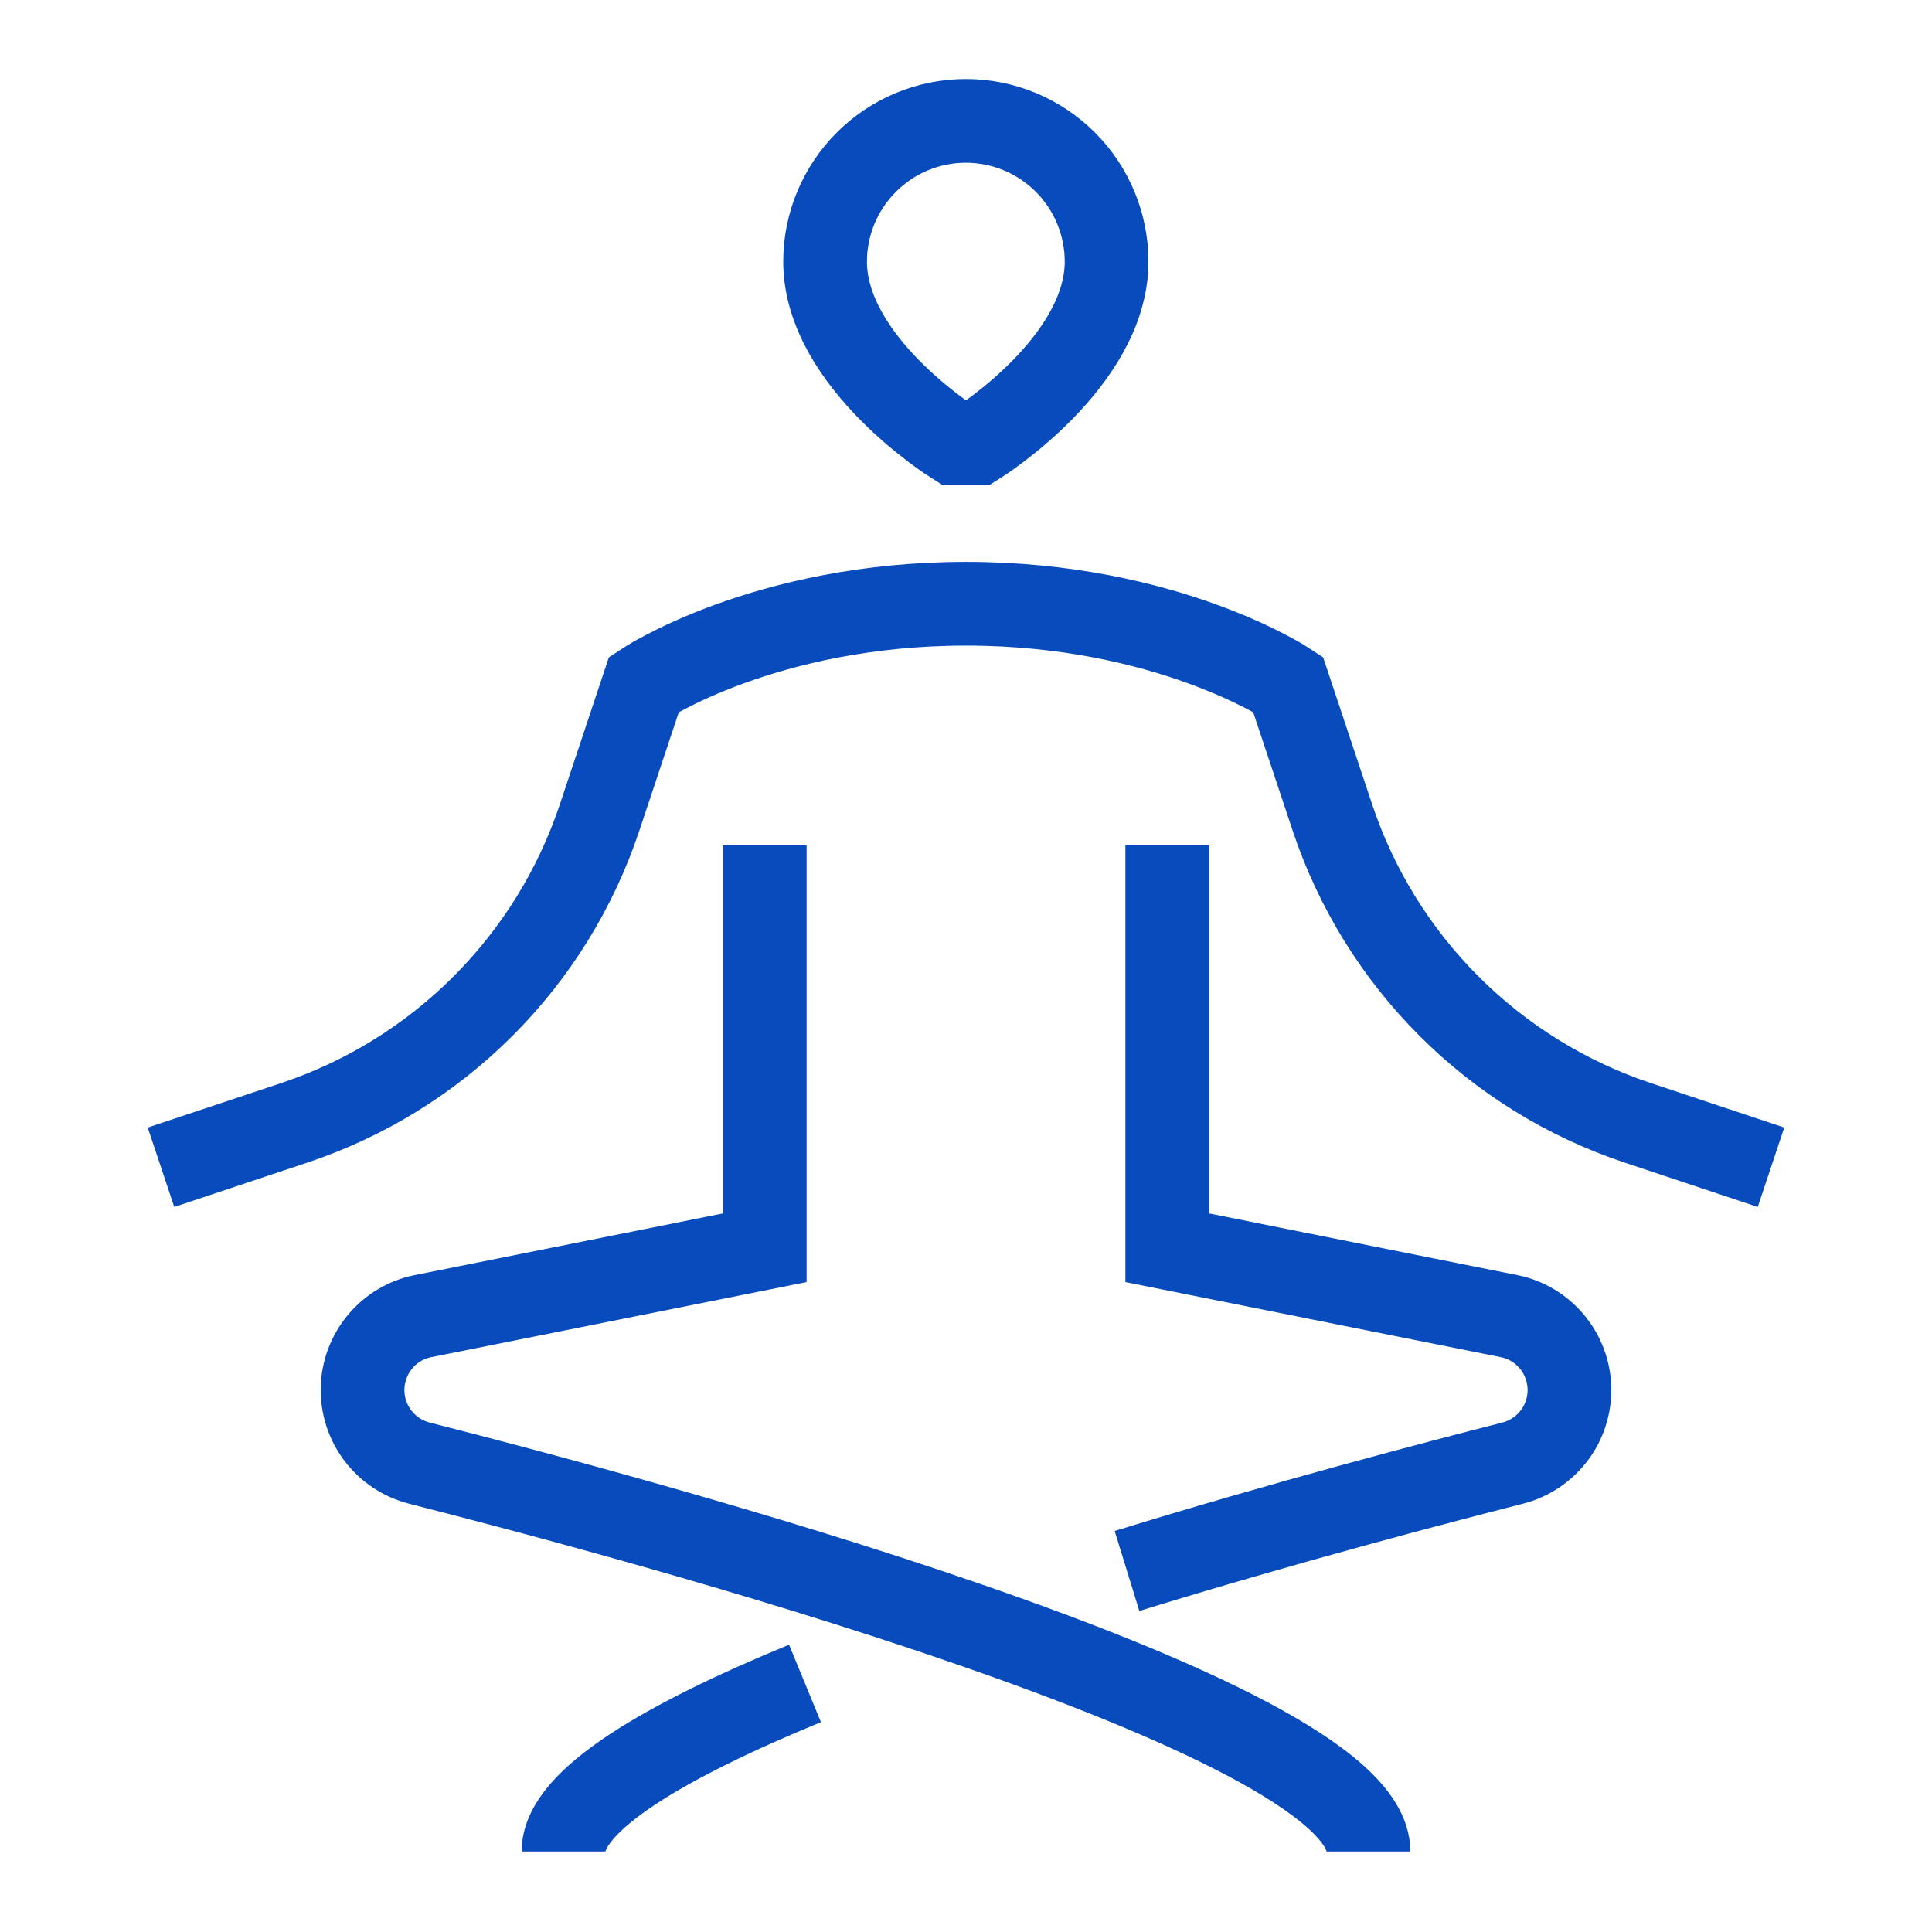
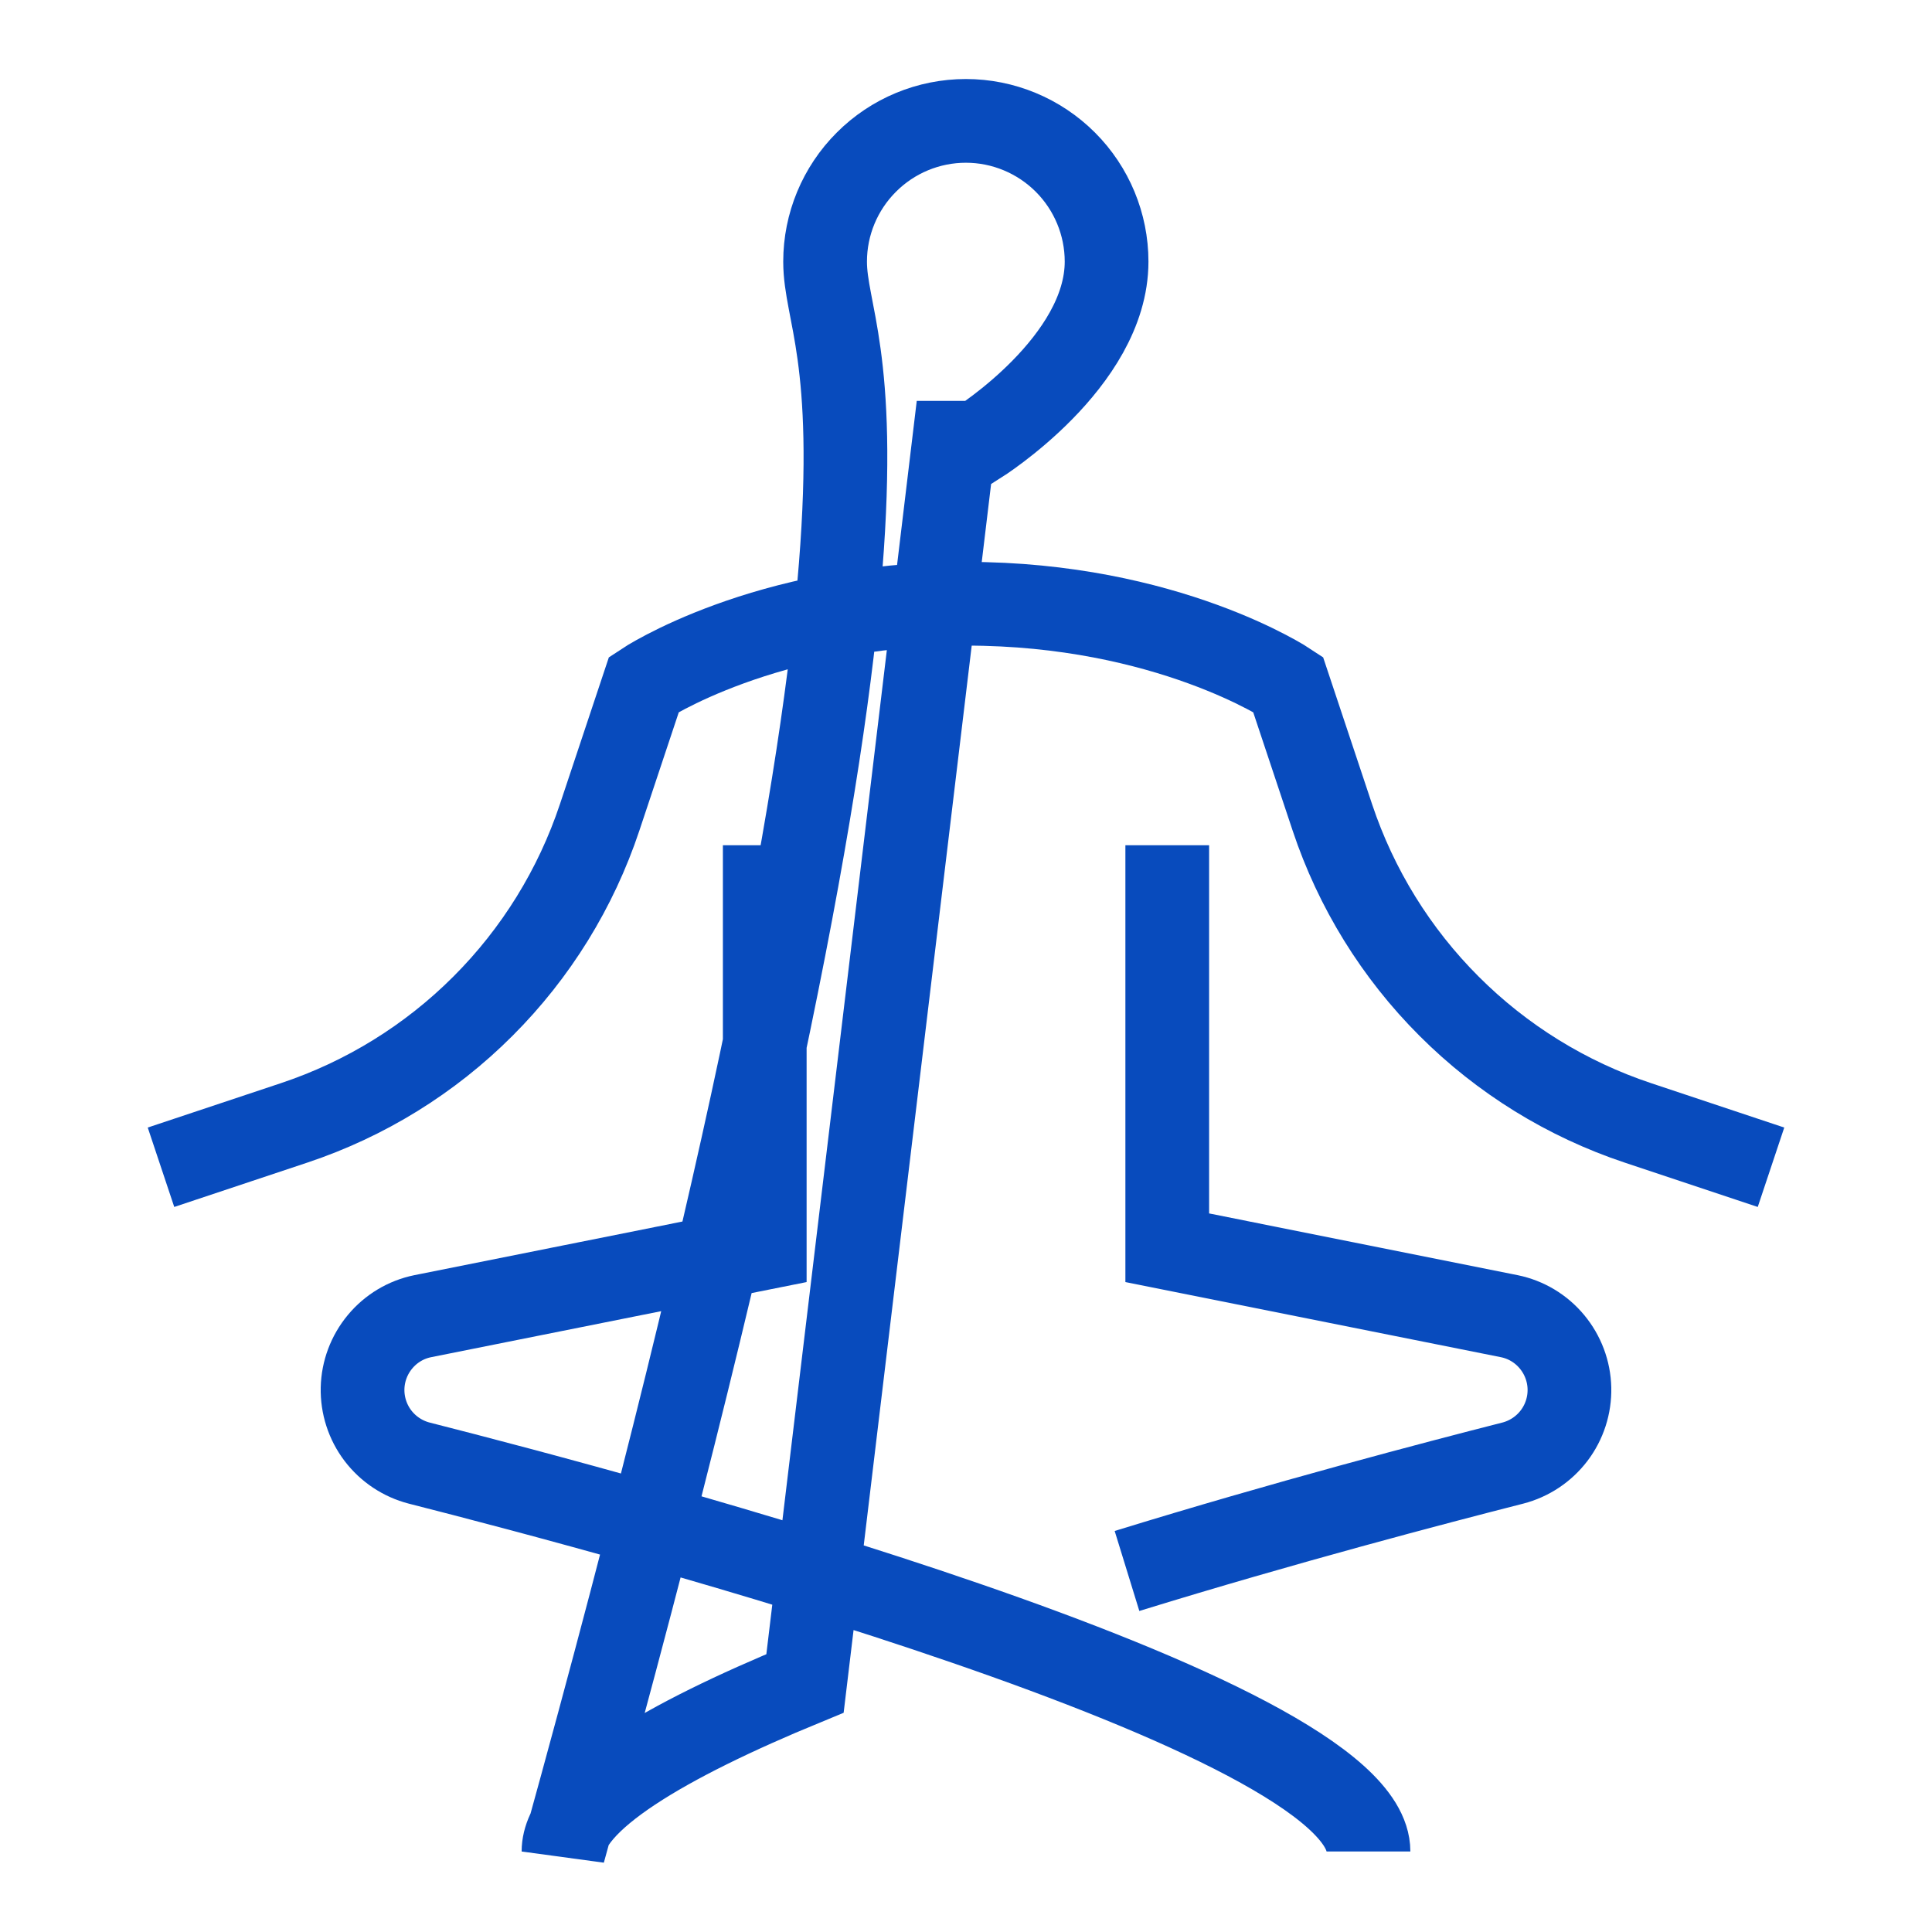
<svg xmlns="http://www.w3.org/2000/svg" viewBox="0 0 30.00 30.00" data-guides="{&quot;vertical&quot;:[],&quot;horizontal&quot;:[]}">
  <defs />
-   <path fill="none" stroke="#084bbd" fill-opacity="1" stroke-width="1.3" stroke-opacity="1" id="tSvg3a93f2e72e" title="Path 10" d="M2.5 18.125C3.189 17.895 3.878 17.666 4.567 17.436C5.672 17.068 6.676 16.448 7.499 15.624C8.323 14.801 8.943 13.797 9.311 12.693C9.541 12.003 9.77 11.314 10 10.625C10 10.625 11.875 9.375 15 9.375C18.125 9.375 20 10.625 20 10.625C20.23 11.314 20.459 12.003 20.689 12.693C21.057 13.797 21.677 14.801 22.501 15.624C23.324 16.448 24.328 17.068 25.433 17.436C26.122 17.666 26.811 17.895 27.5 18.125M11.875 13.125C11.875 15.208 11.875 17.292 11.875 19.375C10.104 19.729 8.333 20.083 6.562 20.438C6.303 20.491 6.07 20.631 5.901 20.835C5.732 21.038 5.636 21.293 5.63 21.557C5.624 21.822 5.708 22.081 5.867 22.291C6.027 22.502 6.254 22.653 6.51 22.719C8.141 23.134 11.758 24.087 15 25.206C18.321 26.351 21.25 27.669 21.25 28.75M18.125 13.125C18.125 15.208 18.125 17.292 18.125 19.375C19.896 19.729 21.667 20.083 23.438 20.438C23.697 20.491 23.93 20.631 24.099 20.835C24.268 21.038 24.364 21.293 24.37 21.557C24.376 21.822 24.292 22.081 24.133 22.291C23.973 22.502 23.746 22.653 23.49 22.719C22.273 23.029 19.949 23.639 17.5 24.394M12.5 26.14C10.338 27.03 8.75 27.953 8.75 28.75M14.812 6.875C14.812 6.875 12.812 5.625 12.812 4.062C12.812 3.483 13.043 2.927 13.453 2.518C13.862 2.108 14.418 1.877 14.998 1.877C15.577 1.877 16.133 2.108 16.543 2.518C16.952 2.927 17.183 3.483 17.183 4.062C17.183 5.625 15.188 6.875 15.188 6.875C15.062 6.875 14.938 6.875 14.812 6.875Z" />
+   <path fill="none" stroke="#084bbd" fill-opacity="1" stroke-width="1.3" stroke-opacity="1" id="tSvg3a93f2e72e" title="Path 10" d="M2.5 18.125C3.189 17.895 3.878 17.666 4.567 17.436C5.672 17.068 6.676 16.448 7.499 15.624C8.323 14.801 8.943 13.797 9.311 12.693C9.541 12.003 9.77 11.314 10 10.625C10 10.625 11.875 9.375 15 9.375C18.125 9.375 20 10.625 20 10.625C20.23 11.314 20.459 12.003 20.689 12.693C21.057 13.797 21.677 14.801 22.501 15.624C23.324 16.448 24.328 17.068 25.433 17.436C26.122 17.666 26.811 17.895 27.5 18.125M11.875 13.125C11.875 15.208 11.875 17.292 11.875 19.375C10.104 19.729 8.333 20.083 6.562 20.438C6.303 20.491 6.07 20.631 5.901 20.835C5.732 21.038 5.636 21.293 5.63 21.557C5.624 21.822 5.708 22.081 5.867 22.291C6.027 22.502 6.254 22.653 6.51 22.719C8.141 23.134 11.758 24.087 15 25.206C18.321 26.351 21.25 27.669 21.25 28.75M18.125 13.125C18.125 15.208 18.125 17.292 18.125 19.375C19.896 19.729 21.667 20.083 23.438 20.438C23.697 20.491 23.93 20.631 24.099 20.835C24.268 21.038 24.364 21.293 24.37 21.557C24.376 21.822 24.292 22.081 24.133 22.291C23.973 22.502 23.746 22.653 23.49 22.719C22.273 23.029 19.949 23.639 17.5 24.394M12.5 26.14C10.338 27.03 8.75 27.953 8.75 28.75C14.812 6.875 12.812 5.625 12.812 4.062C12.812 3.483 13.043 2.927 13.453 2.518C13.862 2.108 14.418 1.877 14.998 1.877C15.577 1.877 16.133 2.108 16.543 2.518C16.952 2.927 17.183 3.483 17.183 4.062C17.183 5.625 15.188 6.875 15.188 6.875C15.062 6.875 14.938 6.875 14.812 6.875Z" />
</svg>